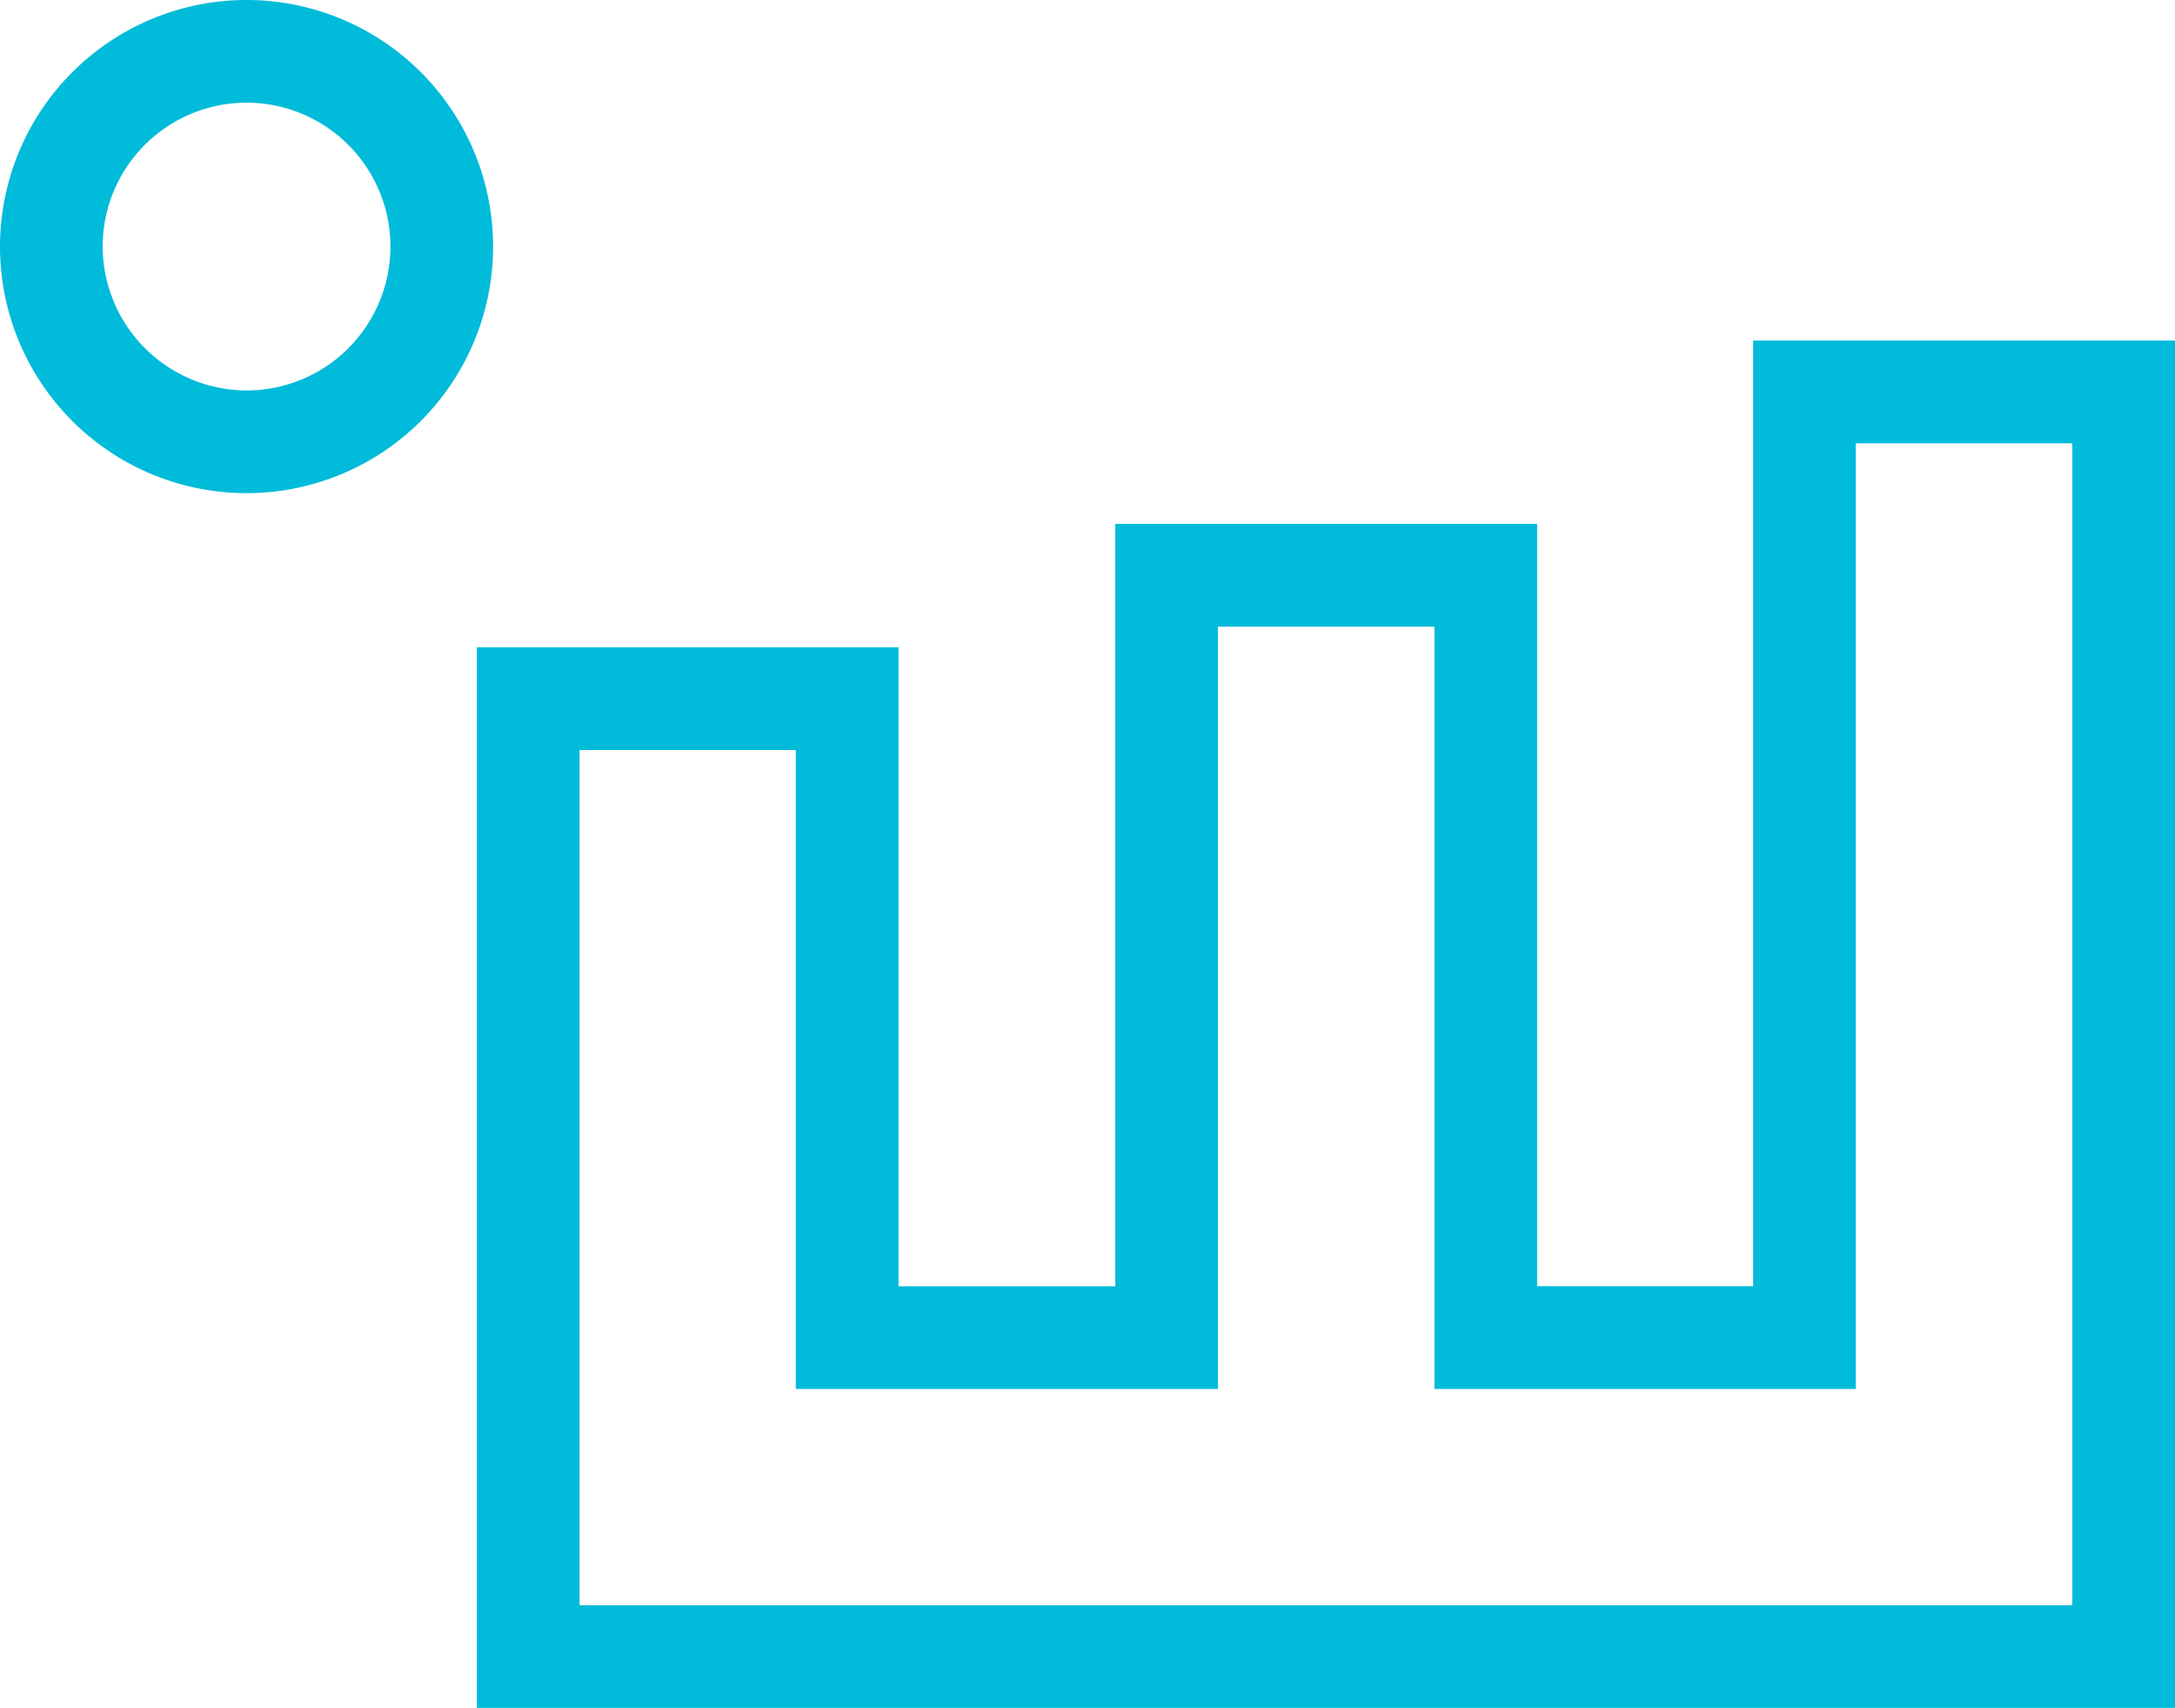
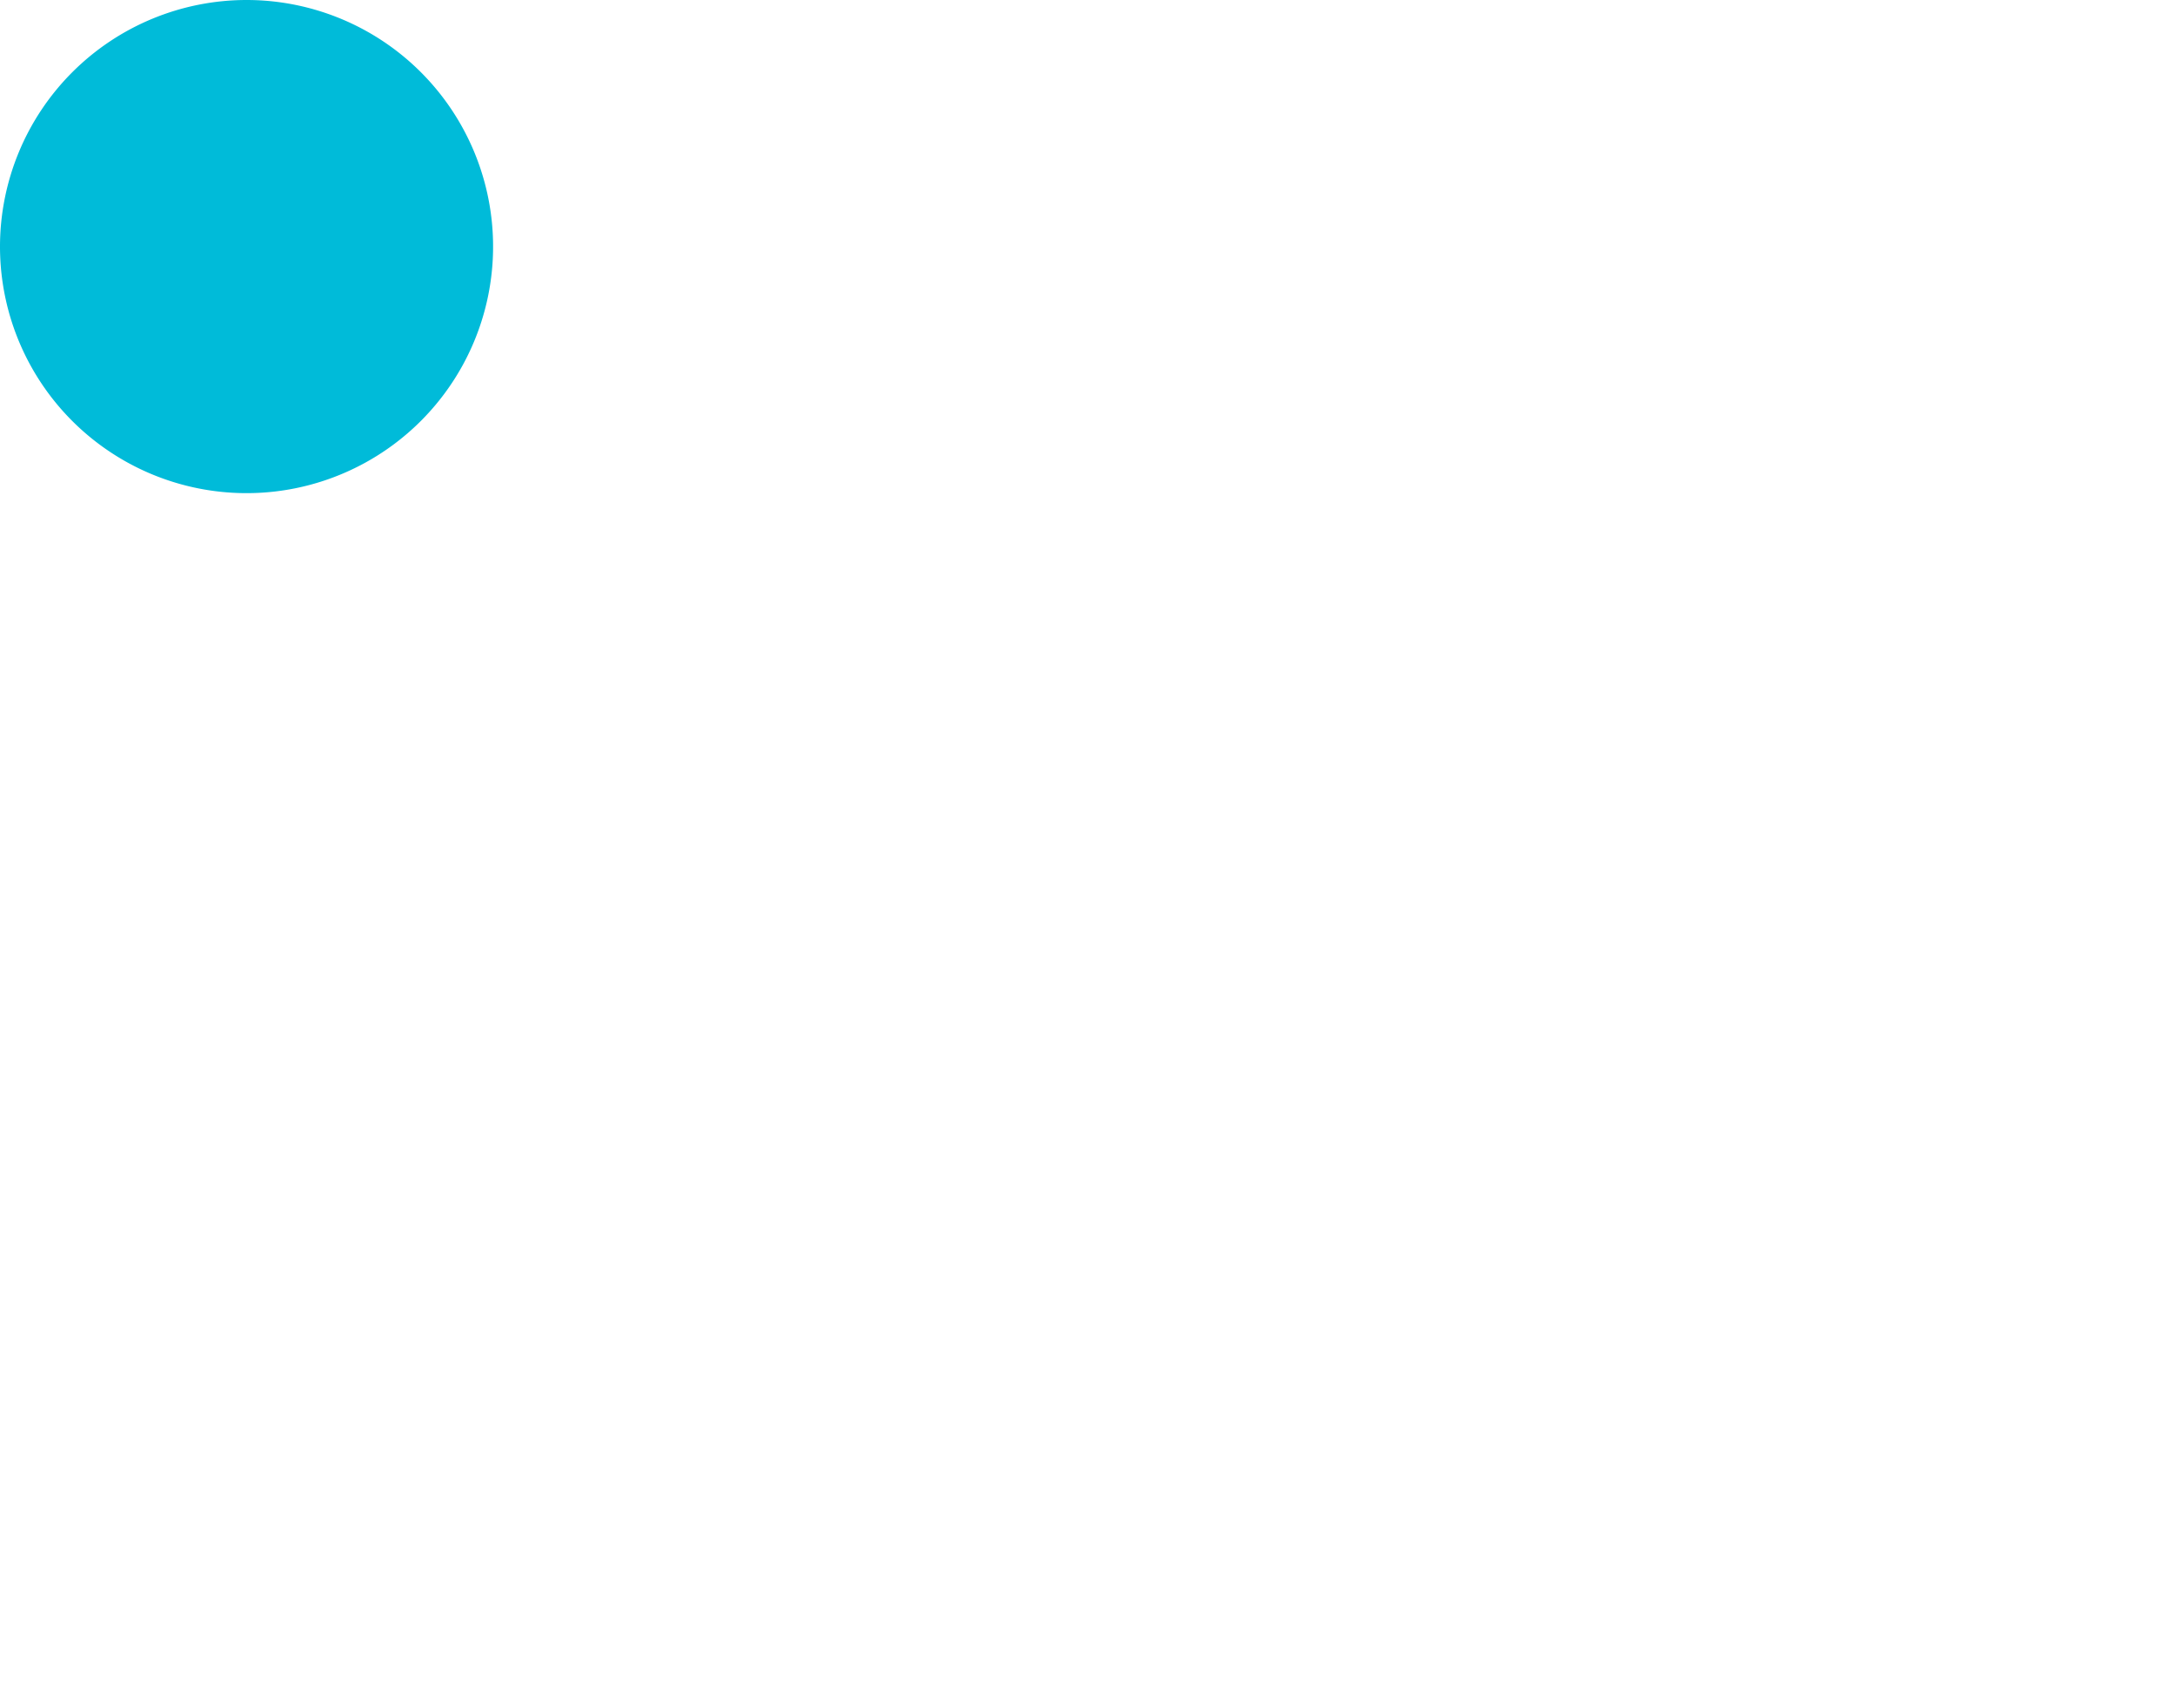
<svg xmlns="http://www.w3.org/2000/svg" width="635.467" height="498.941" viewBox="0 0 635.467 498.941">
  <g transform="translate(15 15)" style="mix-blend-mode:color-dodge;isolation:isolate">
-     <path d="M993.557,668.249H497.418V358.411H620.6V545.073h63.333V322.37H807.189v222.7H870.3V268.8H993.557Zm-466.139-30H963.557V298.8H900.3V575.073H777.189V352.37H713.931v222.7H590.6V388.411h-63.18Z" transform="translate(-373.09 -184.308)" fill="#00bbd9" />
-     <path d="M560.759,262.571a72.033,72.033,0,1,1-72.066,71.921A72.075,72.075,0,0,1,560.759,262.571Zm0,114.066a42.033,42.033,0,1,0-42.066-42.145A42.153,42.153,0,0,0,560.759,376.637Z" transform="translate(-503.693 -277.571)" fill="#00bbd9" />
+     <path d="M560.759,262.571a72.033,72.033,0,1,1-72.066,71.921A72.075,72.075,0,0,1,560.759,262.571Zm0,114.066A42.153,42.153,0,0,0,560.759,376.637Z" transform="translate(-503.693 -277.571)" fill="#00bbd9" />
  </g>
</svg>